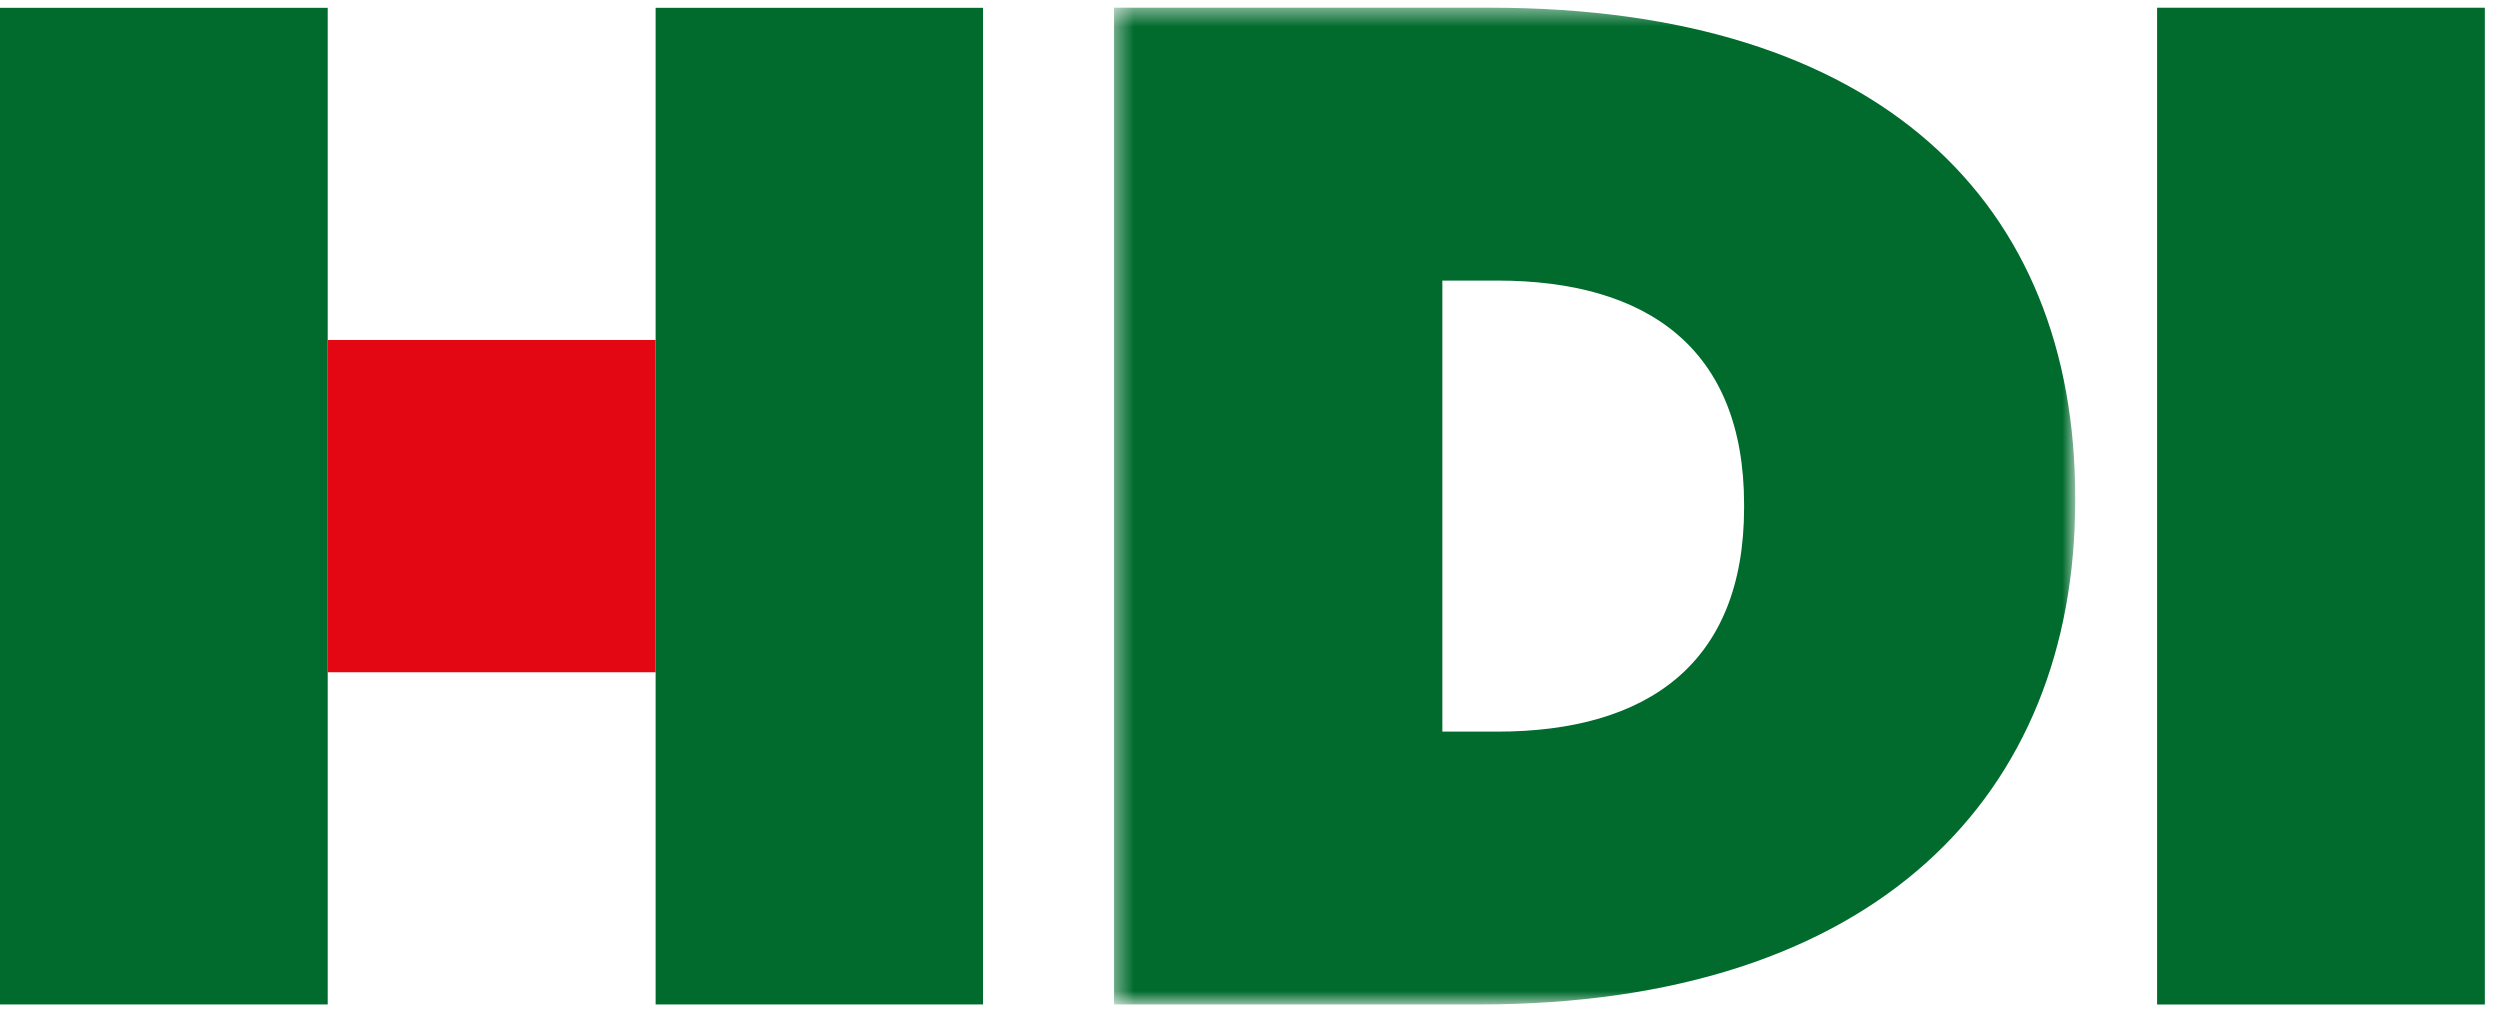
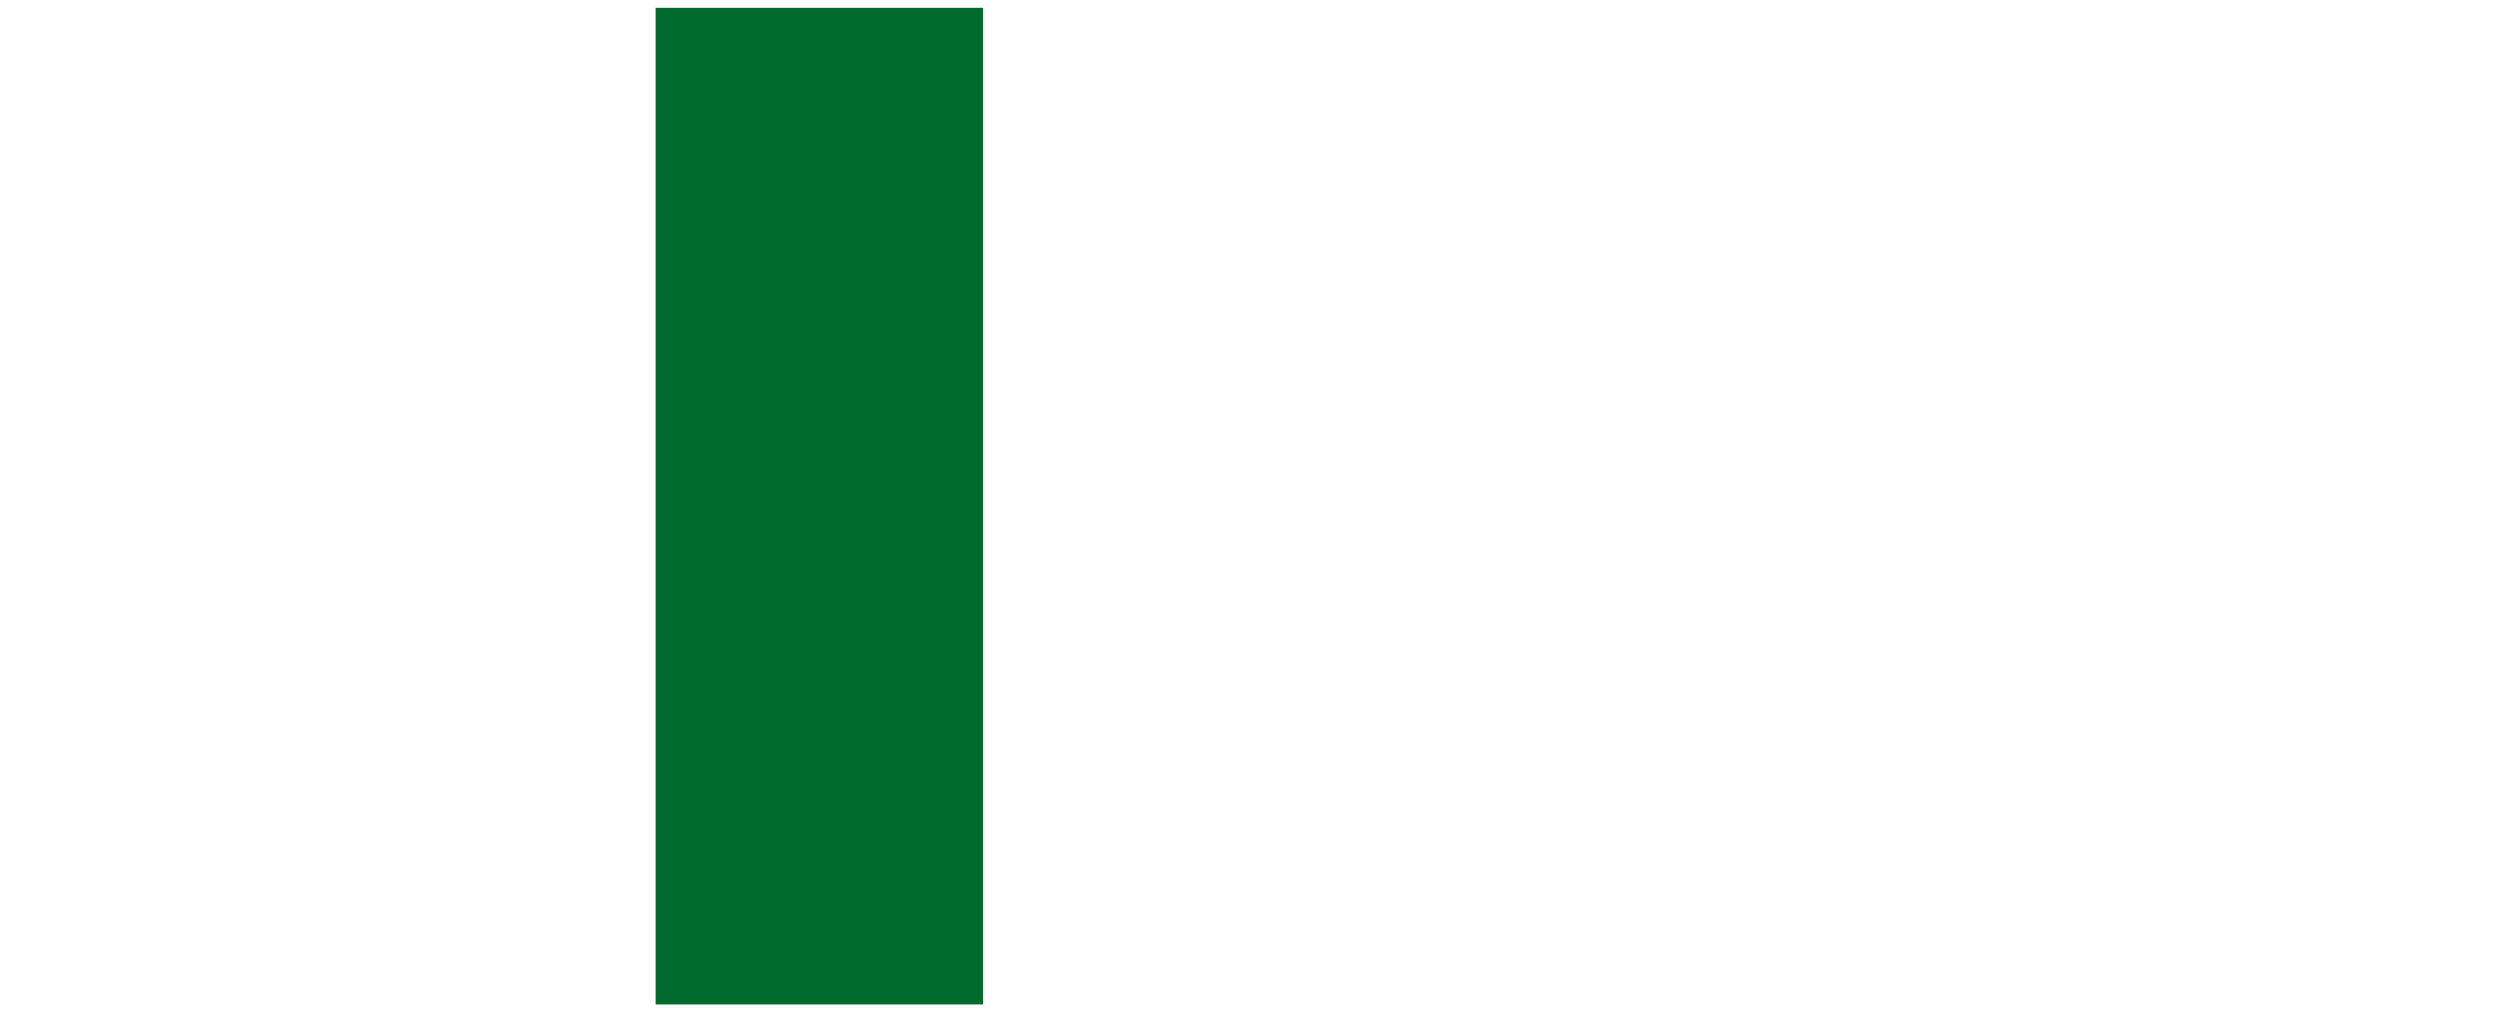
<svg xmlns="http://www.w3.org/2000/svg" width="140" height="57" viewBox="0 0 140 57" fill="none">
  <g clip-path="url(#clip0_594_22)">
    <mask id="mask0_594_22" style="mask-type:luminance" maskUnits="userSpaceOnUse" x="62" y="0" width="55" height="57">
-       <path d="M62.383 0.432H116.213V56.25H62.383V0.432Z" fill="white" />
-     </mask>
+       </mask>
    <g mask="url(#mask0_594_22)">
-       <path fill-rule="evenodd" clip-rule="evenodd" d="M80.772 40.971V15.712H83.838C92.247 15.712 97.669 19.517 97.669 28.254V28.427C97.669 37.165 92.247 40.971 83.838 40.971H80.772ZM62.383 56.251H82.815C105.055 56.251 116.213 44.532 116.213 28.022V27.862C116.213 11.356 105.291 0.431 83.444 0.431H62.383V56.251Z" fill="#006B2D" />
-     </g>
-     <path fill-rule="evenodd" clip-rule="evenodd" d="M120.797 56.252H139.151V0.432H120.797V56.252Z" fill="#006B2D" />
-     <path fill-rule="evenodd" clip-rule="evenodd" d="M0 56.249H18.352V0.438H0V56.249Z" fill="#006B2D" />
+       </g>
    <path fill-rule="evenodd" clip-rule="evenodd" d="M36.715 56.249H55.05V0.438H36.715V56.249Z" fill="#006B2D" />
-     <path fill-rule="evenodd" clip-rule="evenodd" d="M18.352 37.646H36.715V19.039H18.352V37.646Z" fill="#E30613" />
  </g>
  <defs>
    <clipPath id="clip0_594_22">
      <rect width="140" height="56.923" fill="white" />
    </clipPath>
  </defs>
</svg>